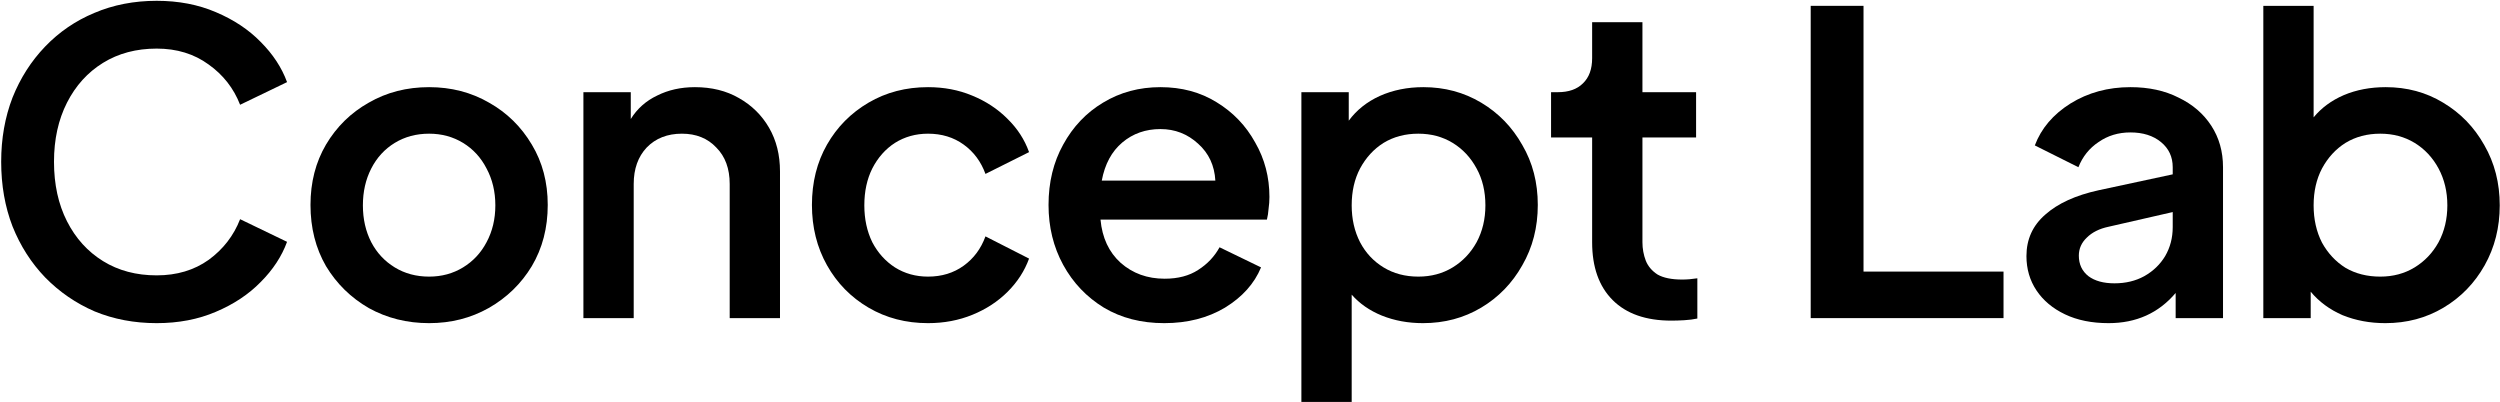
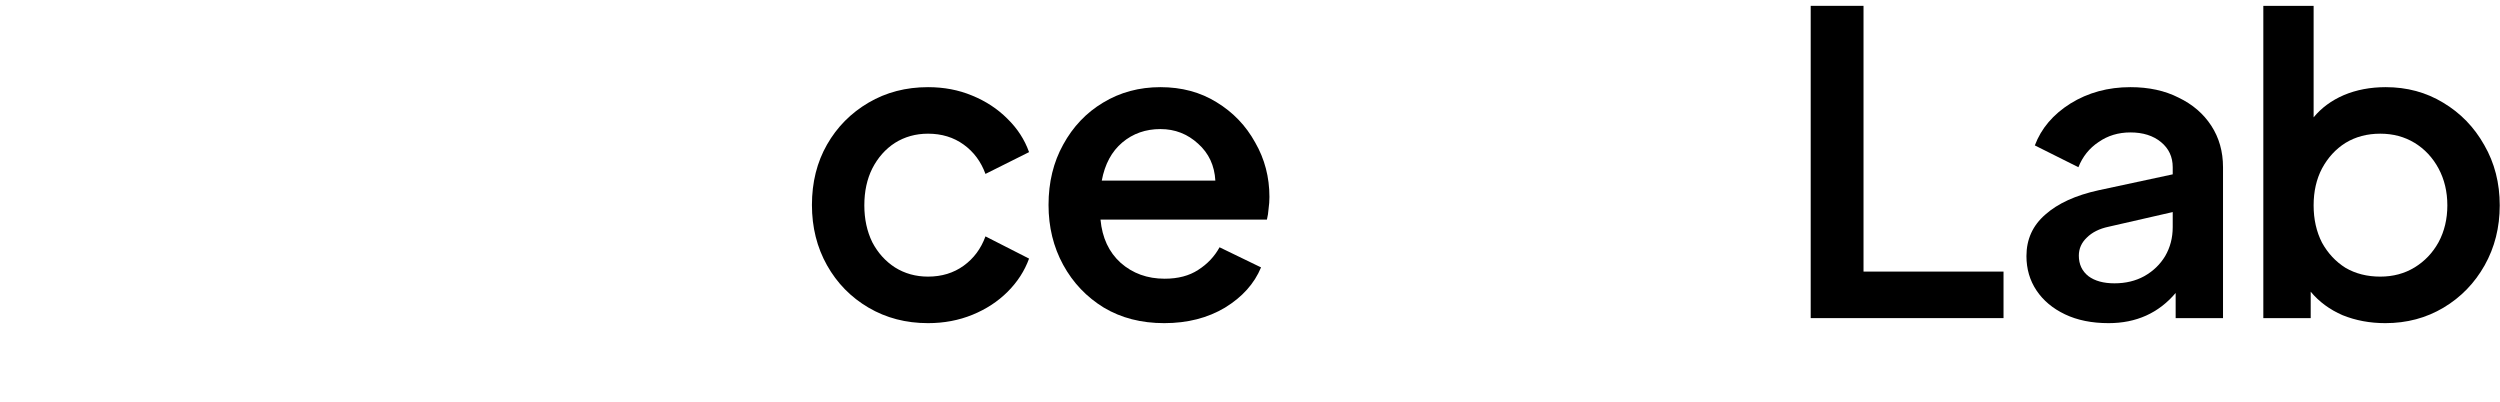
<svg xmlns="http://www.w3.org/2000/svg" width="1336" height="215" viewBox="0 0 1336 215" fill="none">
-   <path d="M83.736 172.688C71.789 172.688 60.739 170.597 50.584 166.416C40.579 162.085 31.768 156.037 24.152 148.272C16.685 140.507 10.861 131.397 6.68 120.944C2.648 110.491 0.632 98.992 0.632 86.448C0.632 74.053 2.648 62.629 6.68 52.176C10.861 41.723 16.685 32.613 24.152 24.848C31.619 17.083 40.355 11.109 50.36 6.928C60.515 2.597 71.64 0.432 83.736 0.432C95.384 0.432 105.912 2.448 115.32 6.48C124.877 10.512 132.867 15.813 139.288 22.384C145.859 28.955 150.563 36.123 153.4 43.888L128.312 55.984C124.877 47.173 119.277 40.005 111.512 34.48C103.747 28.805 94.488 25.968 83.736 25.968C72.835 25.968 63.277 28.507 55.064 33.584C46.851 38.661 40.429 45.755 35.8 54.864C31.171 63.973 28.856 74.501 28.856 86.448C28.856 98.544 31.171 109.147 35.8 118.256C40.429 127.365 46.851 134.459 55.064 139.536C63.277 144.613 72.835 147.152 83.736 147.152C94.488 147.152 103.747 144.389 111.512 138.864C119.277 133.189 124.877 125.947 128.312 117.136L153.4 129.232C150.563 136.997 145.859 144.165 139.288 150.736C132.867 157.307 124.877 162.608 115.32 166.64C105.912 170.672 95.384 172.688 83.736 172.688Z" fill="black" />
-   <path d="M229.32 172.688C217.523 172.688 206.771 170 197.064 164.624C187.507 159.099 179.891 151.632 174.216 142.224C168.691 132.667 165.928 121.765 165.928 109.52C165.928 97.424 168.691 86.672 174.216 77.264C179.891 67.707 187.507 60.24 197.064 54.864C206.622 49.339 217.374 46.576 229.32 46.576C241.118 46.576 251.795 49.339 261.352 54.864C270.91 60.24 278.526 67.707 284.2 77.264C289.875 86.672 292.712 97.424 292.712 109.52C292.712 121.765 289.875 132.667 284.2 142.224C278.526 151.632 270.835 159.099 261.128 164.624C251.571 170 240.968 172.688 229.32 172.688ZM229.32 147.824C236.04 147.824 242.088 146.181 247.464 142.896C252.84 139.611 257.022 135.131 260.008 129.456C263.144 123.632 264.712 117.061 264.712 109.744C264.712 102.427 263.144 95.856 260.008 90.032C257.022 84.208 252.84 79.653 247.464 76.368C242.088 73.083 236.04 71.44 229.32 71.44C222.451 71.44 216.328 73.083 210.952 76.368C205.576 79.653 201.395 84.208 198.408 90.032C195.422 95.856 193.928 102.427 193.928 109.744C193.928 117.061 195.422 123.632 198.408 129.456C201.395 135.131 205.576 139.611 210.952 142.896C216.328 146.181 222.451 147.824 229.32 147.824Z" fill="black" />
-   <path d="M311.773 170V49.264H337.085V63.6C340.52 58.075 345.224 53.893 351.197 51.056C357.171 48.069 363.891 46.576 371.357 46.576C380.317 46.576 388.157 48.517 394.877 52.4C401.747 56.283 407.123 61.584 411.005 68.304C414.888 75.024 416.829 82.789 416.829 91.6V170H389.949V98.32C389.949 90.107 387.56 83.611 382.781 78.832C378.152 73.904 372.029 71.44 364.413 71.44C356.648 71.44 350.376 73.904 345.597 78.832C340.968 83.76 338.653 90.256 338.653 98.32V170H311.773Z" fill="black" />
  <path d="M495.945 172.688C484.148 172.688 473.545 169.925 464.137 164.4C454.729 158.875 447.337 151.333 441.961 141.776C436.585 132.219 433.897 121.467 433.897 109.52C433.897 97.424 436.585 86.672 441.961 77.264C447.337 67.856 454.729 60.389 464.137 54.864C473.545 49.339 484.148 46.576 495.945 46.576C504.457 46.576 512.297 48.069 519.465 51.056C526.782 54.043 533.054 58.149 538.281 63.376C543.657 68.603 547.54 74.576 549.929 81.296L526.633 92.944C524.244 86.373 520.361 81.147 514.985 77.264C509.609 73.381 503.262 71.44 495.945 71.44C489.374 71.44 483.476 73.083 478.249 76.368C473.172 79.653 469.14 84.208 466.153 90.032C463.316 95.707 461.897 102.277 461.897 109.744C461.897 117.061 463.316 123.632 466.153 129.456C469.14 135.131 473.172 139.611 478.249 142.896C483.476 146.181 489.374 147.824 495.945 147.824C503.262 147.824 509.609 145.883 514.985 142C520.361 138.117 524.244 132.891 526.633 126.32L549.929 138.192C547.54 144.763 543.732 150.661 538.505 155.888C533.278 161.115 527.006 165.221 519.689 168.208C512.372 171.195 504.457 172.688 495.945 172.688Z" fill="black" />
  <path d="M622.159 172.688C609.913 172.688 599.161 169.925 589.903 164.4C580.644 158.725 573.401 151.109 568.174 141.552C562.948 131.995 560.335 121.317 560.335 109.52C560.335 97.424 562.948 86.672 568.174 77.264C573.401 67.707 580.495 60.24 589.455 54.864C598.564 49.339 608.793 46.576 620.143 46.576C631.492 46.576 641.497 49.264 650.159 54.64C658.969 60.016 665.839 67.184 670.767 76.144C675.844 84.955 678.383 94.661 678.383 105.264C678.383 107.355 678.233 109.445 677.935 111.536C677.785 113.627 677.487 115.568 677.039 117.36H588.111C589.007 127.067 592.591 134.757 598.863 140.432C605.284 146.107 613.124 148.944 622.383 148.944C629.551 148.944 635.524 147.376 640.303 144.24C645.231 141.104 649.039 137.072 651.727 132.144L673.903 142.896C670.319 151.557 663.897 158.725 654.639 164.4C645.38 169.925 634.553 172.688 622.159 172.688ZM620.143 68.976C612.228 68.976 605.433 71.365 599.759 76.144C594.084 80.923 590.425 87.717 588.783 96.528H649.487C649.039 88.464 645.977 81.893 640.303 76.816C634.628 71.589 627.908 68.976 620.143 68.976Z" fill="black" />
-   <path d="M695.461 214.8V49.264H720.773V64.496C724.954 58.821 730.479 54.416 737.349 51.28C744.367 48.144 752.133 46.576 760.645 46.576C771.994 46.576 782.298 49.339 791.557 54.864C800.815 60.389 808.133 67.931 813.509 77.488C819.034 86.896 821.797 97.573 821.797 109.52C821.797 121.467 819.034 132.219 813.509 141.776C808.133 151.333 800.815 158.875 791.557 164.4C782.298 169.925 771.919 172.688 760.421 172.688C752.506 172.688 745.189 171.344 738.469 168.656C731.898 165.968 726.522 162.235 722.341 157.456V214.8H695.461ZM757.957 147.824C764.826 147.824 770.949 146.181 776.325 142.896C781.701 139.611 785.957 135.131 789.093 129.456C792.229 123.632 793.797 117.061 793.797 109.744C793.797 102.277 792.229 95.707 789.093 90.032C785.957 84.208 781.701 79.653 776.325 76.368C770.949 73.083 764.826 71.44 757.957 71.44C750.938 71.44 744.741 73.083 739.365 76.368C734.138 79.653 729.957 84.208 726.821 90.032C723.834 95.707 722.341 102.277 722.341 109.744C722.341 117.061 723.834 123.632 726.821 129.456C729.807 135.131 733.989 139.611 739.365 142.896C744.741 146.181 750.938 147.824 757.957 147.824Z" fill="black" />
-   <path d="M893.174 171.344C879.585 171.344 869.131 167.685 861.814 160.368C854.497 153.051 850.838 142.747 850.838 129.456V73.456H828.886V49.264H832.47C838.294 49.264 842.774 47.696 845.91 44.56C849.195 41.424 850.838 36.944 850.838 31.12V11.856H877.718V49.264H906.39V73.456H877.718V129.456C877.718 132.891 878.315 136.176 879.51 139.312C880.705 142.299 882.795 144.763 885.782 146.704C888.918 148.496 893.323 149.392 898.998 149.392C901.537 149.392 904.225 149.168 907.062 148.72V170.224C904.971 170.672 902.657 170.971 900.118 171.12C897.579 171.269 895.265 171.344 893.174 171.344Z" fill="black" />
  <path d="M967.638 170V3.12H995.862V145.136H1070.68V170H967.638Z" fill="black" />
  <path d="M1126.83 172.688C1117.87 172.688 1110.11 171.12 1103.54 167.984C1096.97 164.848 1091.89 160.592 1088.3 155.216C1084.72 149.84 1082.93 143.717 1082.93 136.848C1082.93 127.888 1086.29 120.496 1093.01 114.672C1099.73 108.699 1109.21 104.368 1121.46 101.68L1161.1 93.168V89.36C1161.1 83.835 1159.01 79.355 1154.83 75.92C1150.65 72.485 1145.2 70.768 1138.48 70.768C1132.06 70.768 1126.38 72.485 1121.46 75.92C1116.53 79.205 1112.94 83.685 1110.7 89.36L1087.41 77.712C1090.84 68.603 1097.19 61.136 1106.45 55.312C1115.86 49.488 1126.53 46.576 1138.48 46.576C1148.34 46.576 1156.92 48.443 1164.24 52.176C1171.71 55.76 1177.53 60.763 1181.71 67.184C1185.89 73.605 1187.98 80.997 1187.98 89.36V170H1162.67V156.56C1153.56 167.312 1141.62 172.688 1126.83 172.688ZM1110.93 136.624C1110.93 141.253 1112.65 144.912 1116.08 147.6C1119.51 150.139 1124.14 151.408 1129.97 151.408C1135.94 151.408 1141.24 150.139 1145.87 147.6C1150.65 144.912 1154.38 141.328 1157.07 136.848C1159.76 132.219 1161.1 127.067 1161.1 121.392V113.328L1126.83 121.168C1121.9 122.213 1118.02 124.155 1115.18 126.992C1112.35 129.68 1110.93 132.891 1110.93 136.624Z" fill="black" />
  <path d="M1274.71 172.688C1266.49 172.688 1258.88 171.269 1251.86 168.432C1244.99 165.445 1239.32 161.264 1234.84 155.888V170H1209.52V3.12H1236.4V62.704C1240.58 57.627 1245.96 53.669 1252.53 50.832C1259.25 47.995 1266.72 46.576 1274.93 46.576C1286.28 46.576 1296.51 49.339 1305.62 54.864C1314.88 60.389 1322.2 67.931 1327.57 77.488C1333.1 87.045 1335.86 97.797 1335.86 109.744C1335.86 121.541 1333.17 132.219 1327.8 141.776C1322.42 151.333 1315.1 158.875 1305.84 164.4C1296.58 169.925 1286.21 172.688 1274.71 172.688ZM1272.02 147.824C1278.89 147.824 1285.01 146.181 1290.39 142.896C1295.76 139.611 1300.02 135.131 1303.16 129.456C1306.29 123.632 1307.86 117.061 1307.86 109.744C1307.86 102.427 1306.29 95.856 1303.16 90.032C1300.02 84.208 1295.76 79.653 1290.39 76.368C1285.01 73.083 1278.89 71.44 1272.02 71.44C1265 71.44 1258.8 73.083 1253.43 76.368C1248.2 79.653 1244.02 84.208 1240.88 90.032C1237.9 95.707 1236.4 102.277 1236.4 109.744C1236.4 117.211 1237.9 123.856 1240.88 129.68C1244.02 135.355 1248.2 139.835 1253.43 143.12C1258.8 146.256 1265 147.824 1272.02 147.824Z" fill="black" />
</svg>